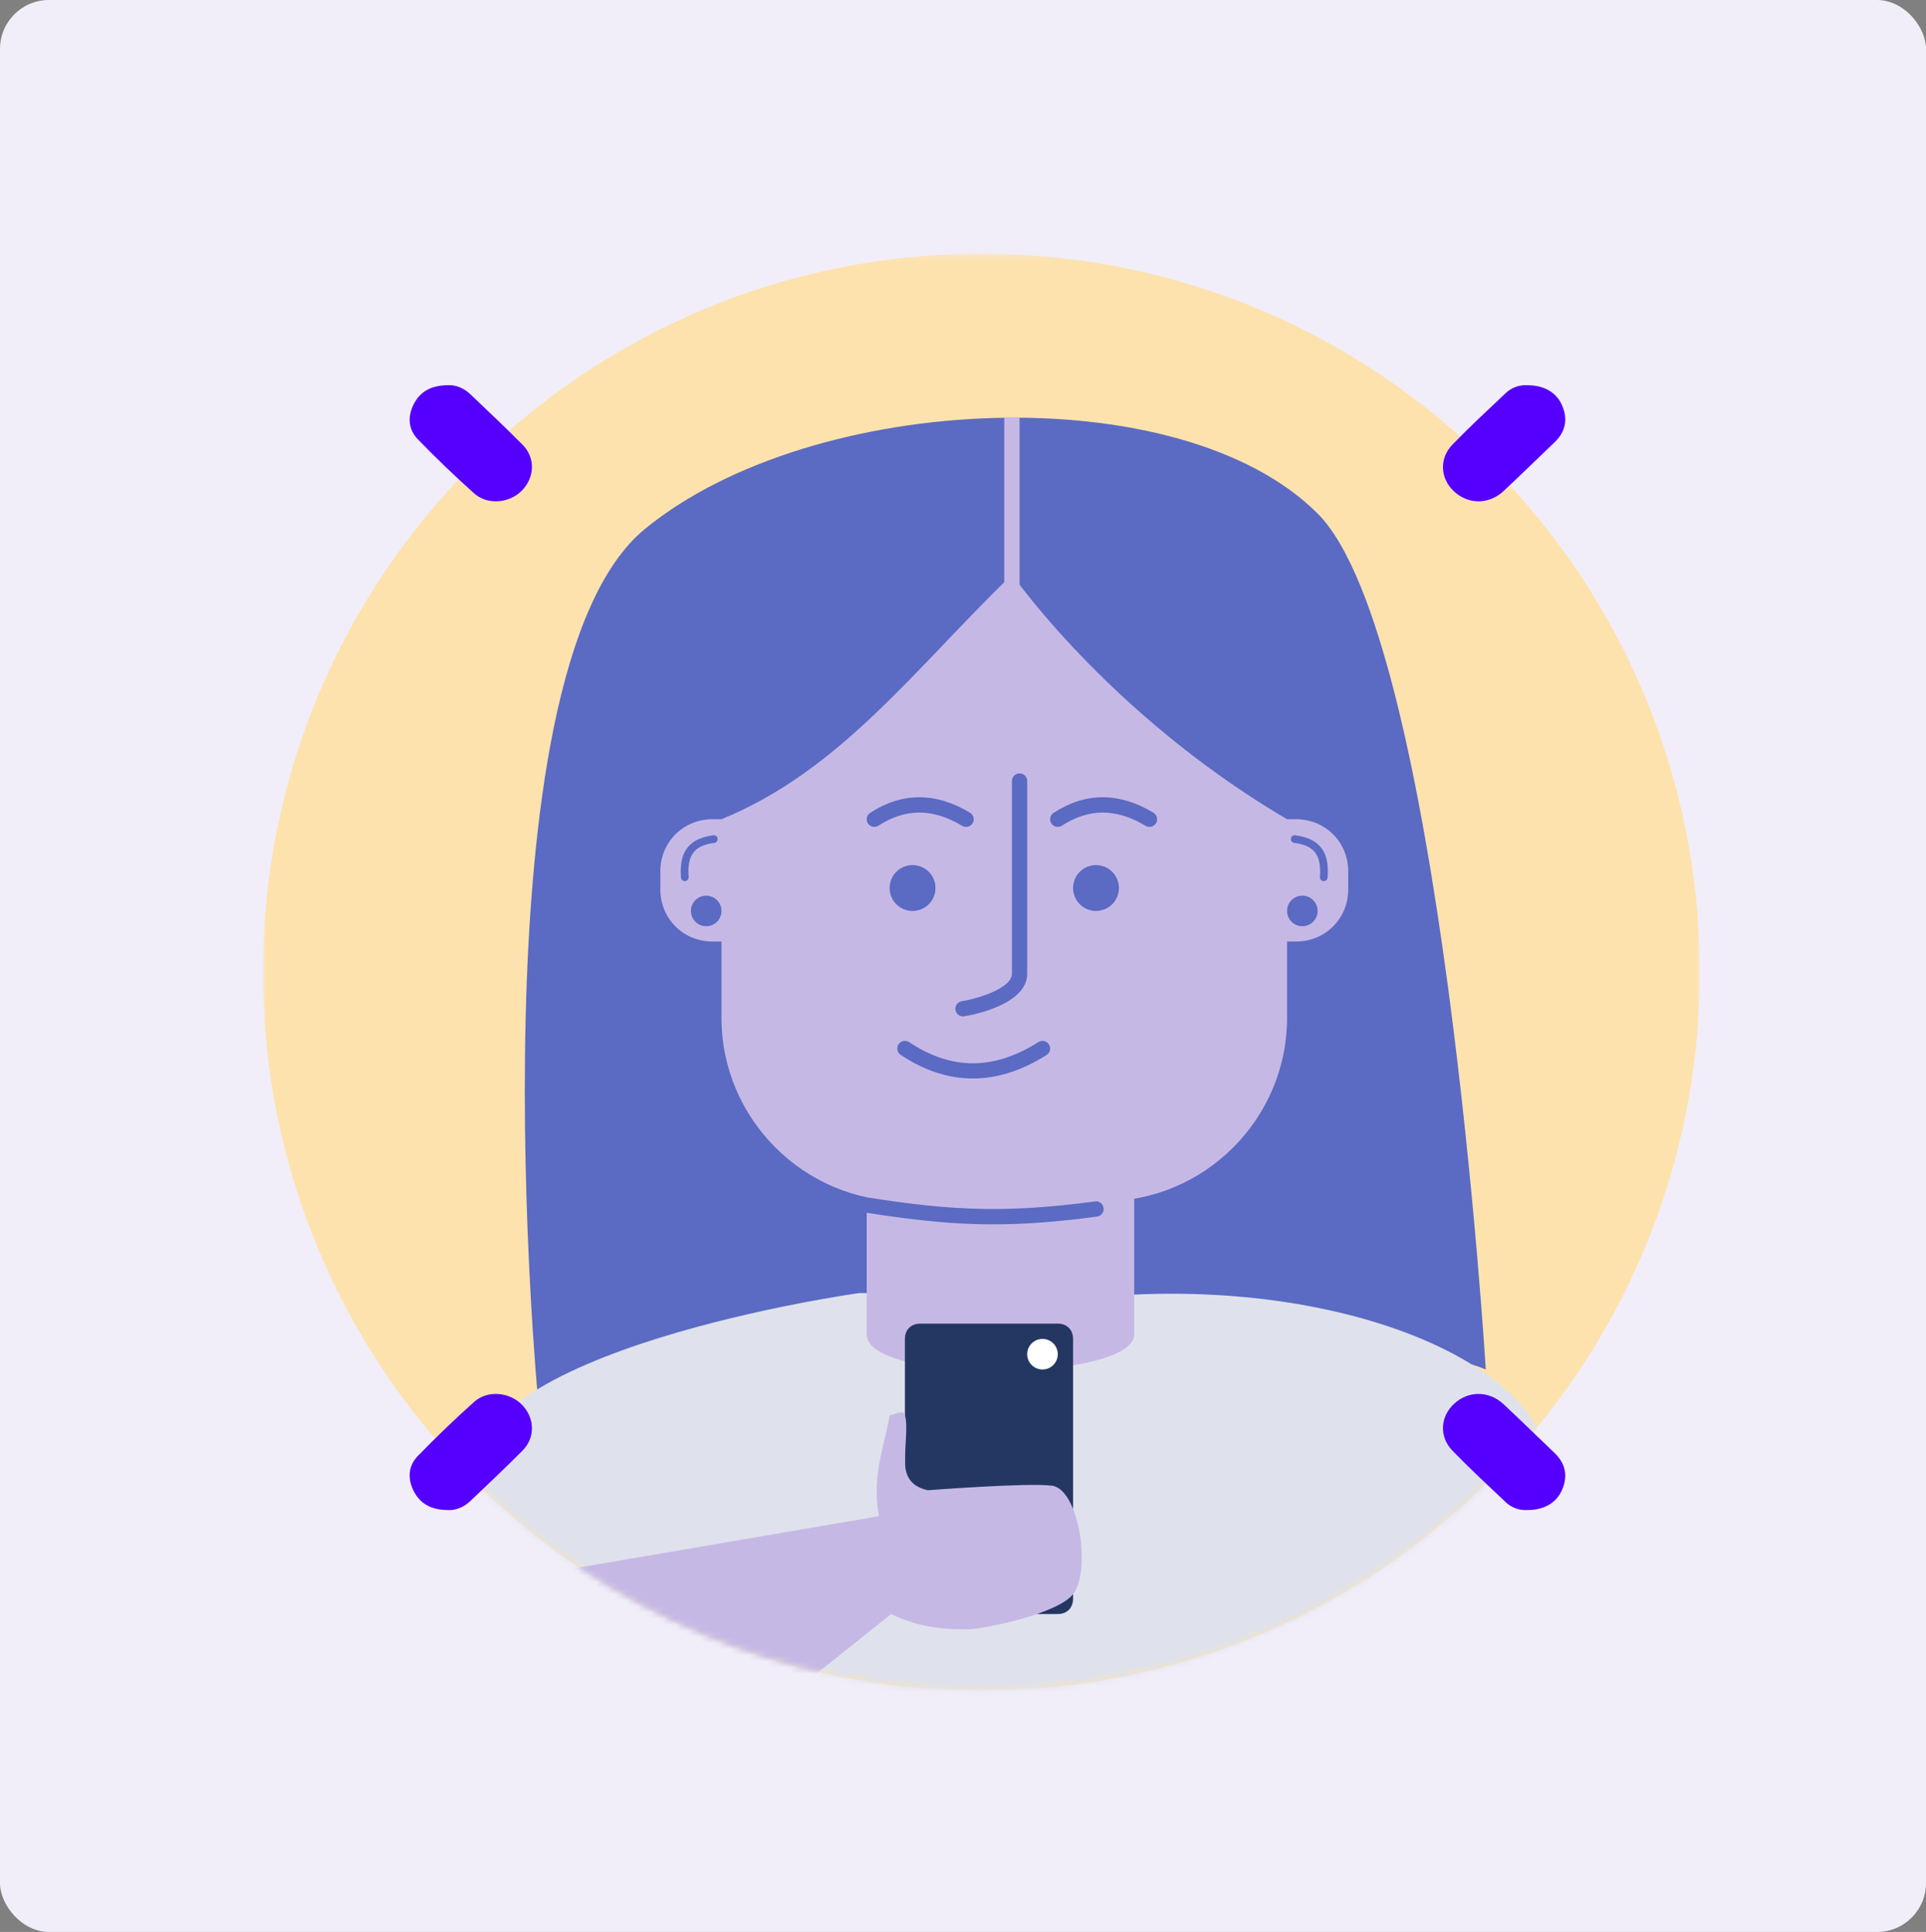
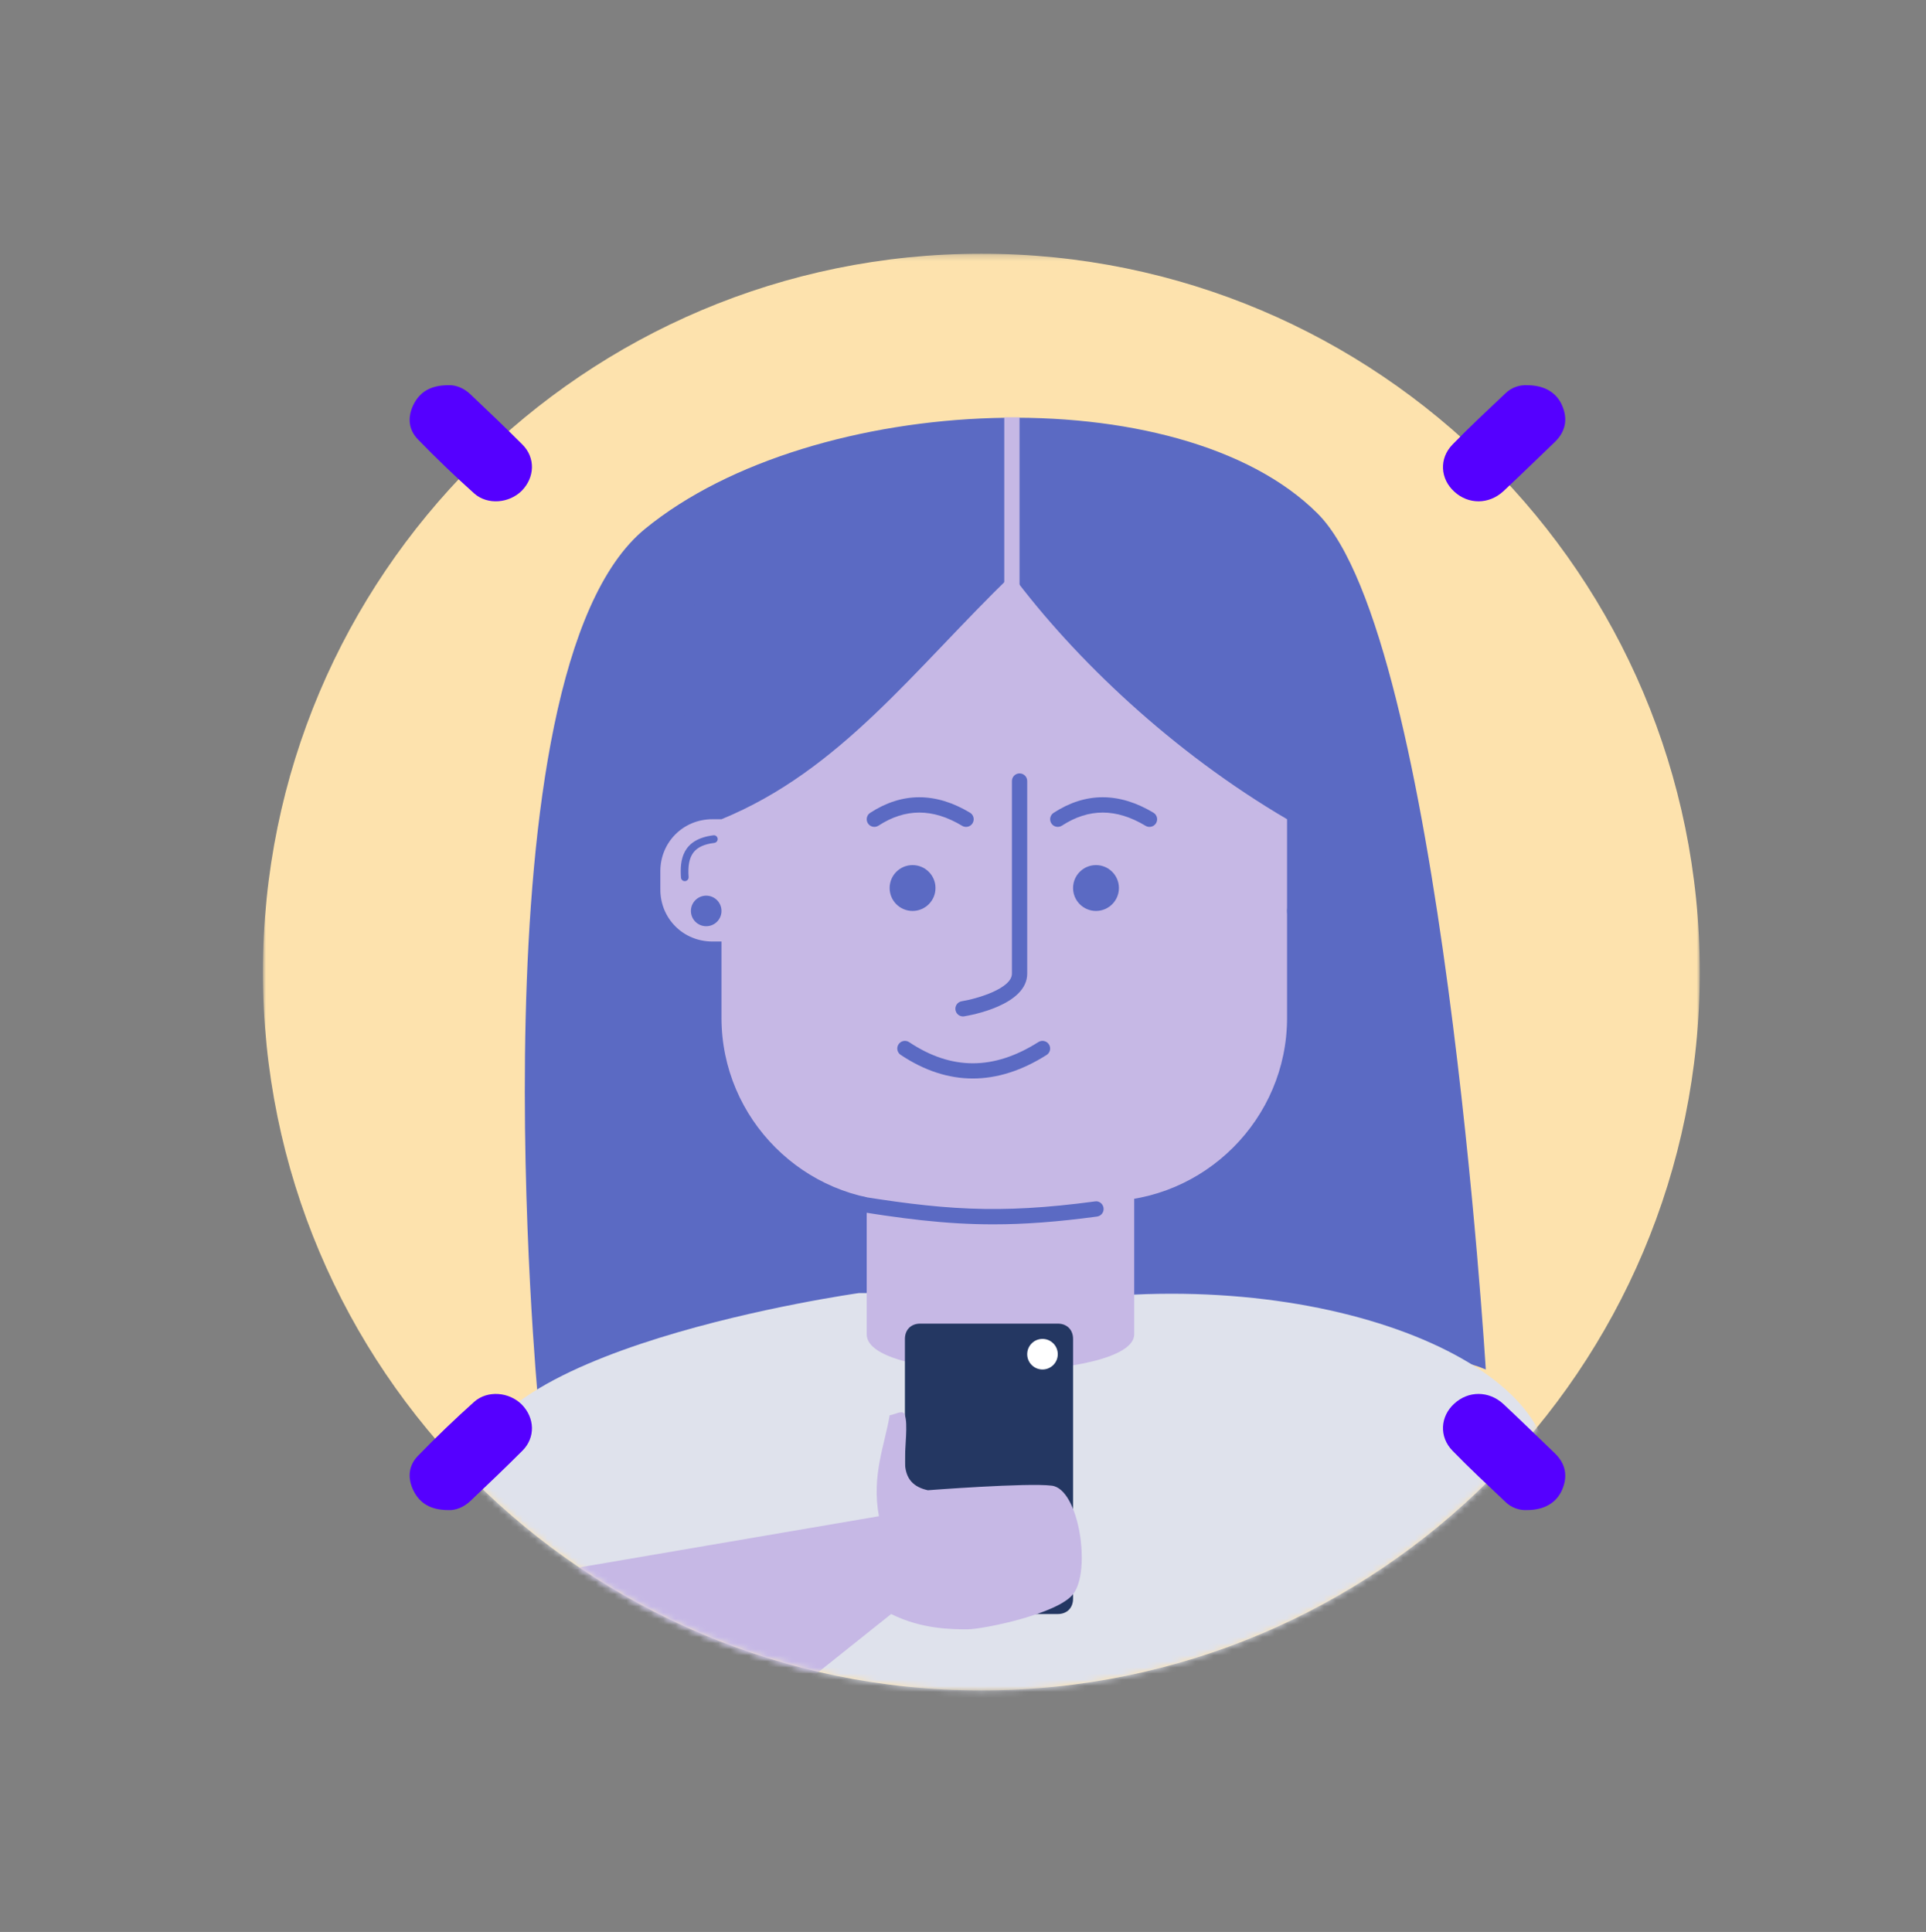
<svg xmlns="http://www.w3.org/2000/svg" xmlns:xlink="http://www.w3.org/1999/xlink" width="315px" height="316px" viewBox="0 0 315 316" version="1.1">
  <rect x="0" y="0" width="315" height="316" fill="#808080" stroke="none" />
  <title>ilustra-sdk-mobile-face</title>
  <desc>Created with Sketch.</desc>
  <defs>
    <polygon id="path-1" points="0.001 0.25 235 0.25 235 235.25 0.001 235.25" />
    <path d="M117.502,0.25 C52.605,0.25 0,52.858 0,117.75 L0,117.75 C0,182.645 52.605,235.25 117.502,235.25 L117.502,235.25 C182.153,235.25 234.61,183.037 235,118.472 L235,118.472 L235,117.025 C234.61,52.465 182.153,0.25 117.502,0.25 Z" id="path-3" />
    <path d="M117.502,0.25 C52.605,0.25 0,52.858 0,117.75 L0,117.75 C0,182.645 52.605,235.25 117.502,235.25 L117.502,235.25 C182.153,235.25 234.61,183.037 235,118.472 L235,118.472 L235,117.025" id="path-5" />
    <path d="M117.502,0.25 C52.605,0.25 0,52.858 0,117.75 L0,117.75 C0,182.645 52.605,235.25 117.502,235.25 L117.502,235.25 C182.153,235.25 234.61,183.037 235,118.472 L235,118.472 L235,117.025" id="path-7" />
    <path d="M117.502,0.25 C52.605,0.25 0,52.858 0,117.75 L0,117.75 C0,182.645 52.605,235.25 117.502,235.25 L117.502,235.25 C182.153,235.25 234.61,183.037 235,118.472 L235,118.472 L235,117.025" id="path-9" />
-     <path d="M117.502,0.25 C52.605,0.25 0,52.858 0,117.75 L0,117.75 C0,182.645 52.605,235.25 117.502,235.25 L117.502,235.25 C182.153,235.25 234.61,183.037 235,118.472 L235,118.472 L235,117.025" id="path-11" />
    <path d="M117.502,0.25 C52.605,0.25 0,52.858 0,117.75 L0,117.75 C0,182.645 52.605,235.25 117.502,235.25 L117.502,235.25 C182.153,235.25 234.61,183.037 235,118.472 L235,118.472 L235,117.025" id="path-13" />
    <path d="M117.502,0.25 C52.605,0.25 0,52.858 0,117.75 L0,117.75 C0,182.645 52.605,235.25 117.502,235.25 L117.502,235.25 C182.153,235.25 234.61,183.037 235,118.472 L235,118.472 L235,117.025" id="path-15" />
    <path d="M117.502,0.25 C52.605,0.25 0,52.858 0,117.75 L0,117.75 C0,182.645 52.605,235.25 117.502,235.25 L117.502,235.25 C182.153,235.25 234.61,183.037 235,118.472 L235,118.472 L235,117.025" id="path-17" />
    <path d="M117.502,0.25 C52.605,0.25 0,52.858 0,117.75 L0,117.75 C0,182.645 52.605,235.25 117.502,235.25 L117.502,235.25 C182.153,235.25 234.61,183.037 235,118.472 L235,118.472 L235,117.025" id="path-19" />
    <path d="M117.502,0.25 C52.605,0.25 0,52.858 0,117.75 L0,117.75 C0,182.645 52.605,235.25 117.502,235.25 L117.502,235.25 C182.153,235.25 234.61,183.037 235,118.472 L235,118.472 L235,117.025" id="path-21" />
    <path d="M117.502,0.25 C52.605,0.25 0,52.858 0,117.75 L0,117.75 C0,182.645 52.605,235.25 117.502,235.25 L117.502,235.25 C182.153,235.25 234.61,183.037 235,118.472 L235,118.472 L235,117.025 C234.61,52.465 182.153,0.25 117.502,0.25 Z" id="path-23" />
    <path d="M117.502,0.25 C52.605,0.25 0,52.858 0,117.75 L0,117.75 C0,182.645 52.605,235.25 117.502,235.25 L117.502,235.25 C182.153,235.25 234.61,183.037 235,118.472 L235,118.472 L235,117.025" id="path-25" />
    <path d="M117.502,0.25 C52.605,0.25 0,52.858 0,117.75 L0,117.75 C0,182.645 52.605,235.25 117.502,235.25 L117.502,235.25 C182.153,235.25 234.61,183.037 235,118.472 L235,118.472 L235,117.025" id="path-27" />
    <path d="M117.502,0.25 C52.605,0.25 0,52.858 0,117.75 L0,117.75 C0,182.645 52.605,235.25 117.502,235.25 L117.502,235.25 C182.153,235.25 234.61,183.037 235,118.472 L235,118.472 L235,117.025" id="path-29" />
    <path d="M117.502,0.25 C52.605,0.25 0,52.858 0,117.75 L0,117.75 C0,182.645 52.605,235.25 117.502,235.25 L117.502,235.25 C182.153,235.25 234.61,183.037 235,118.472 L235,118.472 L235,117.025" id="path-31" />
-     <path d="M117.502,0.25 C52.605,0.25 0,52.858 0,117.75 L0,117.75 C0,182.645 52.605,235.25 117.502,235.25 L117.502,235.25 C182.153,235.25 234.61,183.037 235,118.472 L235,118.472 L235,117.025" id="path-33" />
+     <path d="M117.502,0.25 C52.605,0.25 0,52.858 0,117.75 L0,117.75 C0,182.645 52.605,235.25 117.502,235.25 C182.153,235.25 234.61,183.037 235,118.472 L235,118.472 L235,117.025" id="path-33" />
    <path d="M117.502,0.25 C52.605,0.25 0,52.858 0,117.75 L0,117.75 C0,182.645 52.605,235.25 117.502,235.25 L117.502,235.25 C182.153,235.25 234.61,183.037 235,118.472 L235,118.472 L235,117.025 C234.61,52.465 182.153,0.25 117.502,0.25 Z" id="path-35" />
  </defs>
  <g id="desktop" stroke="none" stroke-width="1" fill="none" fill-rule="evenodd">
    <g id="03.4.1-sdk" transform="translate(-540, -1654)">
      <g id="ilustra-sdk-mobile-face" transform="translate(540, 1654)">
        <g id="Group-3" fill="#F1EEF9">
-           <rect id="Rectangle-Copy-13" x="0" y="0" width="315" height="316" rx="8" />
-         </g>
+           </g>
        <g id="Group-46" transform="translate(43, 39)">
          <g id="Group-13">
            <g id="Group-63">
              <g id="Group-6" transform="translate(0, 2.25)">
                <g id="Group-3">
                  <mask id="mask-2" fill="white">
                    <use xlink:href="#path-1" />
                  </mask>
                  <g id="Clip-2" />
                  <path d="M117.501,0.249 C182.393,0.249 235.001,52.857 235.001,117.749 C235.001,182.644 182.393,235.25 117.501,235.25 C52.606,235.25 0.001,182.644 0.001,117.749 C0.001,52.857 52.606,0.249 117.501,0.249" id="Fill-1" fill="#FDE2AD" mask="url(#mask-2)" />
                </g>
                <path d="M172.501,42.749 C192.751,63.002 200.001,182.75 200.001,182.75 C178.751,173.75 65.499,176.752 45.001,187.75 C45.001,187.75 33.751,68.749 62.501,45.249 C90.001,22.75 150.001,20.25 172.501,42.749" id="Fill-4" fill="#5B6AC3" />
              </g>
              <g id="Group-60" transform="translate(0, 2.25)">
                <g id="Group-9">
                  <mask id="mask-4" fill="white">
                    <use xlink:href="#path-3" />
                  </mask>
                  <g id="Clip-8" />
                  <path d="M97.501,170.25 C97.501,170.25 31.251,179.5 34.501,201.25 C37.501,222.75 75.001,240.25 75.001,240.25 L165.001,240.25 L202.501,212.75 L207.501,207.75 C220.499,188.002 185.751,168.5 142.501,170.502 L97.501,170.25 Z" id="Fill-7" fill="#DFE2EC" mask="url(#mask-4)" />
                </g>
                <g id="Group-12">
                  <mask id="mask-6" fill="white">
                    <use xlink:href="#path-5" />
                  </mask>
                  <g id="Clip-11" />
                  <path d="M98.751,143.75 L98.751,177 C98.751,185.25 142.501,184.748 142.501,177 L142.501,143.75 L98.751,143.75" id="Fill-10" fill="#C6B8E5" mask="url(#mask-6)" />
                </g>
                <g id="Group-15">
                  <mask id="mask-8" fill="white">
                    <use xlink:href="#path-7" />
                  </mask>
                  <g id="Clip-14" />
                  <path d="M137.501,155.25 L105.001,155.25 C88.499,155.25 75.001,141.752 75.001,125.249 L75.001,82.749 C75.001,66.249 88.499,52.749 105.001,52.749 L137.501,52.749 C154.001,52.749 167.501,66.249 167.501,82.749 L167.501,125.249 C167.501,141.752 154.001,155.25 137.501,155.25" id="Fill-13" fill="#C6B8E5" mask="url(#mask-8)" />
                </g>
                <g id="Group-18">
                  <mask id="mask-10" fill="white">
                    <use xlink:href="#path-9" />
                  </mask>
                  <g id="Clip-17" />
                  <path d="M79,112.749 L73.5,112.749 C68.75,112.749 65,108.999 65,104.252 L65,101.249 C65,96.499 68.75,92.749 73.5,92.749 L79,92.749 C83.75,92.749 87.5,96.499 87.5,101.249 L87.5,104.252 C87.5,108.999 83.75,112.749 79,112.749" id="Fill-16" fill="#C6B8E5" mask="url(#mask-10)" />
                </g>
                <g id="Group-21">
                  <mask id="mask-12" fill="white">
                    <use xlink:href="#path-11" />
                  </mask>
                  <g id="Clip-20" />
                  <path d="M169,112.749 L163.5,112.749 C158.75,112.749 155,108.999 155,104.252 L155,101.249 C155,96.499 158.75,92.749 163.5,92.749 L169,92.749 C173.75,92.749 177.5,96.499 177.5,101.249 L177.5,104.252 C177.5,108.999 173.75,112.749 169,112.749" id="Fill-19" fill="#C6B8E5" mask="url(#mask-12)" />
                </g>
                <g id="Group-24">
                  <mask id="mask-14" fill="white">
                    <use xlink:href="#path-13" />
                  </mask>
                  <g id="Clip-23" />
                  <path d="M122.501,52.749 C106.501,68.249 94.501,84.749 75.001,92.749 C65.999,78.499 67.249,62.499 75.001,45.249 L170.001,47.499 C173.251,65.249 175.001,82.249 167.501,92.749 C148.751,81.752 132.751,66.499 122.501,52.749" id="Fill-22" fill="#5B6AC3" mask="url(#mask-14)" />
                </g>
                <g id="Group-27">
                  <mask id="mask-16" fill="white">
                    <use xlink:href="#path-15" />
                  </mask>
                  <g id="Clip-26" />
                  <path d="M114.498,125.001 C113.898,125.001 113.368,124.566 113.268,123.951 C113.156,123.27 113.618,122.628 114.301,122.518 C116.976,122.078 122.501,120.4 122.501,118.001 L122.501,86.501 C122.501,85.808 123.061,85.251 123.751,85.251 C124.443,85.251 125.001,85.808 125.001,86.501 L125.001,118.001 C125.001,123.165 115.756,124.813 114.701,124.983 C114.633,124.996 114.566,125.001 114.498,125.001" id="Fill-25" fill="#5B6AC3" mask="url(#mask-16)" />
                </g>
                <g id="Group-30">
                  <mask id="mask-18" fill="white">
                    <use xlink:href="#path-17" />
                  </mask>
                  <g id="Clip-29" />
                  <path d="M116.105,135.154 C112.115,135.154 108.172,133.867 104.307,131.289 C103.734,130.907 103.577,130.129 103.962,129.557 C104.347,128.979 105.124,128.829 105.695,129.209 C112.617,133.824 119.532,133.822 126.832,129.192 C127.409,128.829 128.185,128.994 128.557,129.582 C128.927,130.164 128.755,130.937 128.169,131.307 C124.12,133.872 120.087,135.154 116.105,135.154" id="Fill-28" fill="#5B6AC3" mask="url(#mask-18)" />
                </g>
                <g id="Group-33">
                  <mask id="mask-20" fill="white">
                    <use xlink:href="#path-19" />
                  </mask>
                  <g id="Clip-32" />
                  <path d="M119.437,159.009 C111.674,159.009 104.452,158.092 94.797,156.482 C94.115,156.369 93.654,155.727 93.767,155.044 C93.882,154.362 94.549,153.889 95.207,154.017 C110.984,156.647 120.152,157.397 136.084,155.262 C136.752,155.134 137.399,155.647 137.489,156.334 C137.582,157.017 137.1,157.647 136.417,157.737 C129.947,158.609 124.575,159.009 119.437,159.009" id="Fill-31" fill="#5B6AC3" mask="url(#mask-20)" />
                </g>
                <g id="Group-36">
                  <mask id="mask-22" fill="white">
                    <use xlink:href="#path-21" />
                  </mask>
                  <g id="Clip-35" />
                  <path d="M130.001,222.75 L107.501,222.75 C105.999,222.75 105.001,221.752 105.001,220.25 L105.001,177.75 C105.001,176.25 105.999,175.25 107.501,175.25 L130.001,175.25 C131.501,175.25 132.501,176.25 132.501,177.75 L132.501,220.25 C132.501,221.752 131.501,222.75 130.001,222.75" id="Fill-34" fill="#243762" mask="url(#mask-22)" />
                </g>
                <g id="Group-39">
                  <mask id="mask-24" fill="white">
                    <use xlink:href="#path-23" />
                  </mask>
                  <g id="Clip-38" />
                  <path d="M32.001,218.499 L100.751,206.751 C99.501,200.001 101.748,195.001 102.501,190.249 C103.751,190.001 104.751,189.251 105.001,190.249 C105.498,191.751 105.001,195.249 105.001,197.749 C105.001,200.749 106.501,201.999 108.751,202.501 C108.751,202.501 125.001,201.251 129,201.751 C133.5,202.249 135.498,215.749 132.5,219.499 C130,222.749 117.751,225.249 115.251,225.249 C112.751,225.249 107.751,225.249 102.751,222.749 L77.998,242.501 L32.001,218.499 Z" id="Fill-37" fill="#C6B8E5" mask="url(#mask-24)" />
                </g>
                <g id="Group-42">
                  <mask id="mask-26" fill="white">
                    <use xlink:href="#path-25" />
                  </mask>
                  <g id="Clip-41" />
                  <path d="M127.501,177.75 C128.881,177.75 130.001,178.869 130.001,180.25 C130.001,181.632 128.881,182.75 127.501,182.75 C126.118,182.75 125.001,181.632 125.001,180.25 C125.001,178.869 126.118,177.75 127.501,177.75" id="Fill-40" fill="#FFFFFF" mask="url(#mask-26)" />
                </g>
                <g id="Group-45">
                  <mask id="mask-28" fill="white">
                    <use xlink:href="#path-27" />
                  </mask>
                  <g id="Clip-44" />
                  <path d="M72.501,105.249 C73.881,105.249 75.001,106.37 75.001,107.749 C75.001,109.132 73.881,110.249 72.501,110.249 C71.118,110.249 70.001,109.132 70.001,107.749 C70.001,106.37 71.118,105.249 72.501,105.249" id="Fill-43" fill="#5B6AC3" mask="url(#mask-28)" />
                </g>
                <g id="Group-48">
                  <mask id="mask-30" fill="white">
                    <use xlink:href="#path-29" />
                  </mask>
                  <g id="Clip-47" />
                  <path d="M170.001,105.249 C171.381,105.249 172.501,106.37 172.501,107.749 C172.501,109.132 171.381,110.249 170.001,110.249 C168.619,110.249 167.501,109.132 167.501,107.749 C167.501,106.37 168.619,105.249 170.001,105.249" id="Fill-46" fill="#5B6AC3" mask="url(#mask-30)" />
                </g>
                <g id="Group-51">
                  <mask id="mask-32" fill="white">
                    <use xlink:href="#path-31" />
                  </mask>
                  <g id="Clip-50" />
                  <path d="M173.502,102.874 C173.487,102.874 173.472,102.874 173.457,102.871 C173.114,102.847 172.855,102.549 172.88,102.204 C173.137,98.597 171.957,97.029 168.672,96.619 C168.332,96.574 168.087,96.264 168.132,95.921 C168.172,95.579 168.464,95.332 168.829,95.379 C173.915,96.016 174.329,99.409 174.125,102.294 C174.102,102.621 173.827,102.874 173.502,102.874" id="Fill-49" fill="#5B6AC3" mask="url(#mask-32)" />
                </g>
                <g id="Group-54">
                  <mask id="mask-34" fill="white">
                    <use xlink:href="#path-33" />
                  </mask>
                  <g id="Clip-53" />
                  <path d="M69,102.874 C68.675,102.874 68.4,102.621 68.377,102.294 C68.172,99.409 68.588,96.016 73.672,95.379 C74.022,95.326 74.33,95.579 74.37,95.921 C74.415,96.264 74.17,96.574 73.83,96.619 C70.545,97.029 69.365,98.597 69.623,102.204 C69.647,102.549 69.388,102.847 69.045,102.871 C69.03,102.874 69.015,102.874 69,102.874" id="Fill-52" fill="#5B6AC3" mask="url(#mask-34)" />
                </g>
                <mask id="mask-36" fill="white">
                  <use xlink:href="#path-35" />
                </mask>
                <g id="Clip-56" />
                <polygon id="Fill-55" fill="#C6B8E5" mask="url(#mask-36)" points="121.25 59 123.75 59 123.75 27 121.25 27" />
                <path d="M106.251,100.249 C108.321,100.249 110.001,101.93 110.001,103.999 C110.001,106.072 108.321,107.749 106.251,107.749 C104.178,107.749 102.501,106.072 102.501,103.999 C102.501,101.93 104.178,100.249 106.251,100.249" id="Fill-57" fill="#5B6AC3" mask="url(#mask-36)" />
                <path d="M136.251,100.249 C138.321,100.249 140.001,101.93 140.001,103.999 C140.001,106.072 138.321,107.749 136.251,107.749 C134.179,107.749 132.501,106.072 132.501,103.999 C132.501,101.93 134.179,100.249 136.251,100.249" id="Fill-58" fill="#5B6AC3" mask="url(#mask-36)" />
                <path d="M115.001,93.999 C114.781,93.999 114.558,93.945 114.359,93.822 C109.556,90.942 105.088,90.937 100.681,93.797 C100.109,94.172 99.331,94.012 98.954,93.43 C98.579,92.852 98.741,92.077 99.321,91.702 C104.531,88.312 110.023,88.305 115.644,91.677 C116.236,92.032 116.428,92.802 116.073,93.392 C115.838,93.782 115.424,93.999 115.001,93.999" id="Fill-59" fill="#5B6AC3" mask="url(#mask-36)" />
              </g>
              <path d="M145.001,96.249 C144.781,96.249 144.559,96.195 144.358,96.072 C139.556,93.192 135.089,93.187 130.681,96.047 C130.106,96.422 129.328,96.262 128.953,95.68 C128.578,95.102 128.741,94.327 129.321,93.952 C134.531,90.562 140.024,90.555 145.643,93.927 C146.236,94.282 146.429,95.052 146.073,95.642 C145.839,96.032 145.423,96.249 145.001,96.249" id="Fill-61" fill="#5B6AC3" />
            </g>
            <path d="M30.358,24.005 C31.496,23.946 32.849,24.448 33.956,25.511 C36.817,28.228 39.677,30.945 42.446,33.721 C44.599,35.876 44.475,39.095 42.322,41.281 C40.262,43.318 36.756,43.643 34.571,41.724 C31.404,38.889 28.328,35.935 25.375,32.894 C23.807,31.299 23.622,29.261 24.607,27.224 C25.652,25.097 27.436,24.005 30.358,24.005" id="Fill-8" fill="#5500FF" />
            <path d="M30.358,189.005 C31.496,188.946 32.849,189.448 33.956,190.511 C36.817,193.228 39.677,195.945 42.446,198.721 C44.599,200.876 44.475,204.095 42.322,206.281 C40.262,208.318 36.756,208.643 34.571,206.724 C31.404,203.889 28.328,200.935 25.375,197.894 C23.807,196.299 23.622,194.261 24.607,192.224 C25.652,190.097 27.436,189.005 30.358,189.005" id="Fill-8-Copy" fill="#5500FF" transform="translate(34, 198.5) scale(1, -1) translate(-34, -198.5) " />
            <path d="M206.827,24.011 C209.575,24.011 211.613,25.222 212.508,27.379 C213.434,29.565 213.064,31.574 211.304,33.288 C208.494,35.976 205.715,38.694 202.875,41.353 C200.497,43.539 197.162,43.539 194.847,41.412 C192.562,39.344 192.315,36.006 194.569,33.701 C197.348,30.836 200.312,28.088 203.214,25.341 C204.202,24.366 205.561,23.922 206.827,24.011" id="Fill-12" fill="#5500FF" />
            <path d="M206.827,189.011 C209.575,189.011 211.613,190.222 212.508,192.379 C213.434,194.565 213.064,196.574 211.304,198.288 C208.494,200.976 205.715,203.694 202.875,206.353 C200.497,208.539 197.162,208.539 194.847,206.412 C192.562,204.344 192.315,201.006 194.569,198.701 C197.348,195.836 200.312,193.088 203.214,190.341 C204.202,189.366 205.561,188.922 206.827,189.011" id="Fill-12-Copy" fill="#5500FF" transform="translate(203, 198.5) scale(1, -1) translate(-203, -198.5) " />
          </g>
        </g>
      </g>
    </g>
  </g>
</svg>